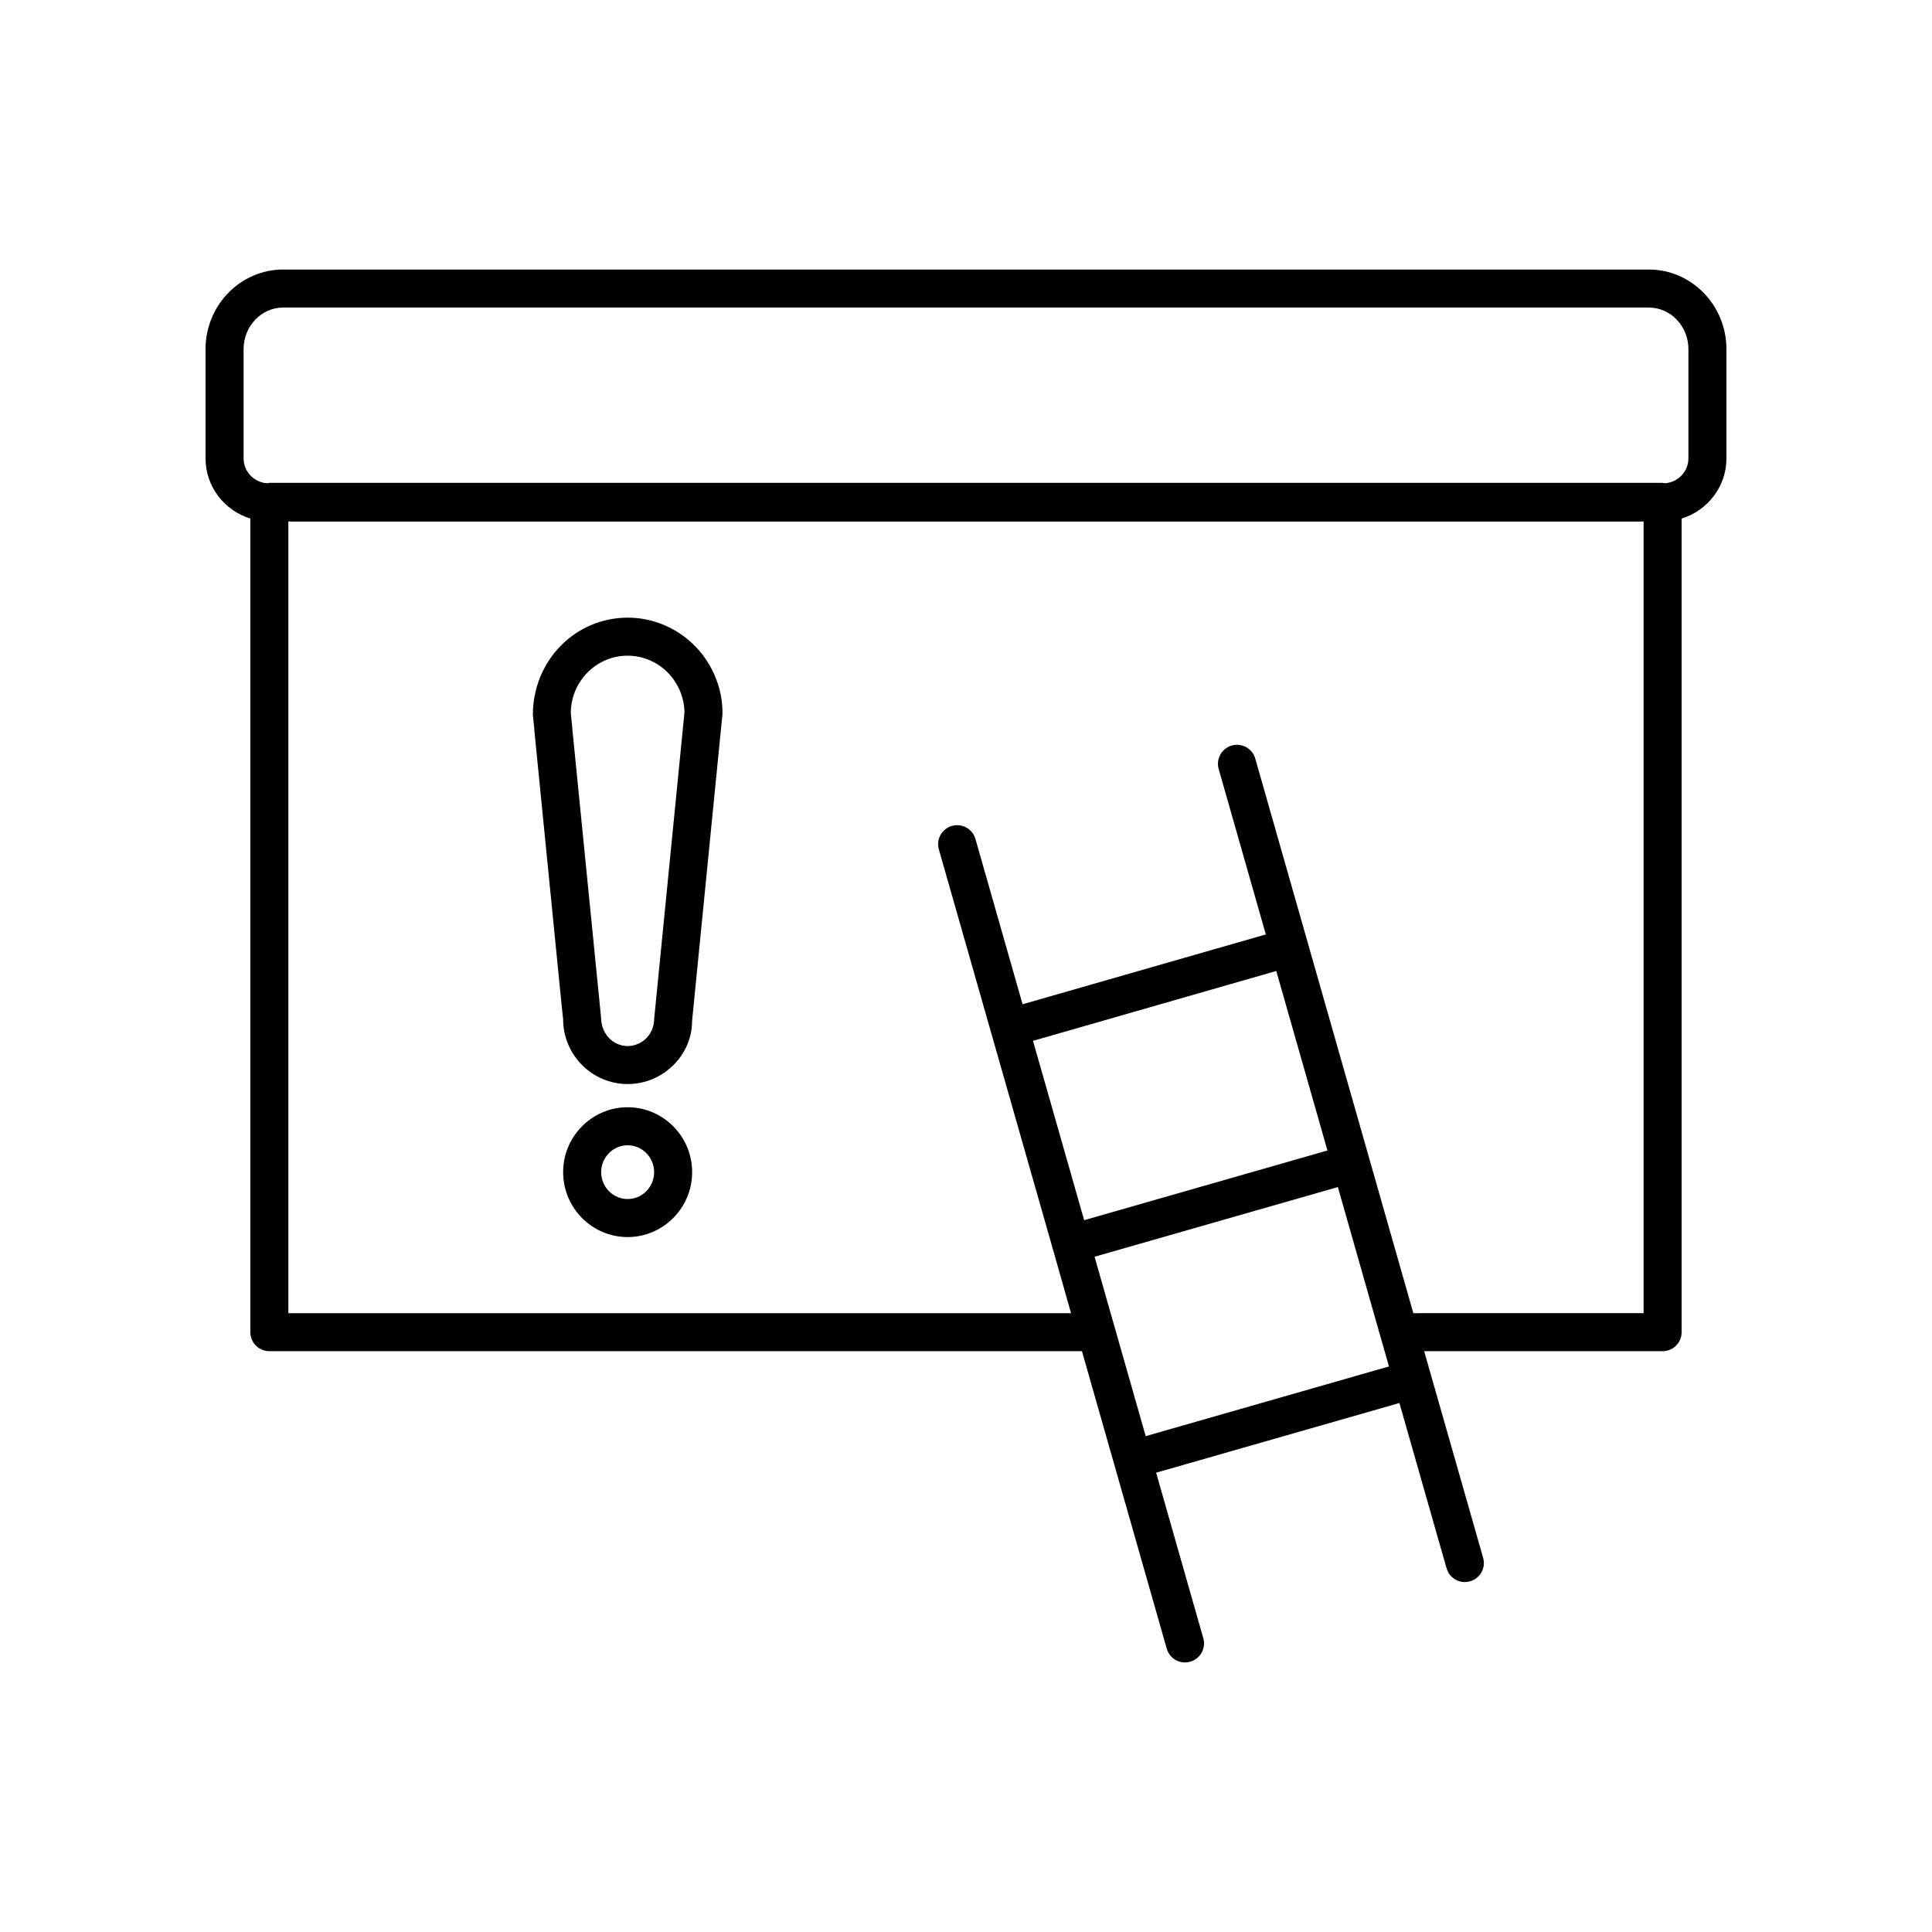
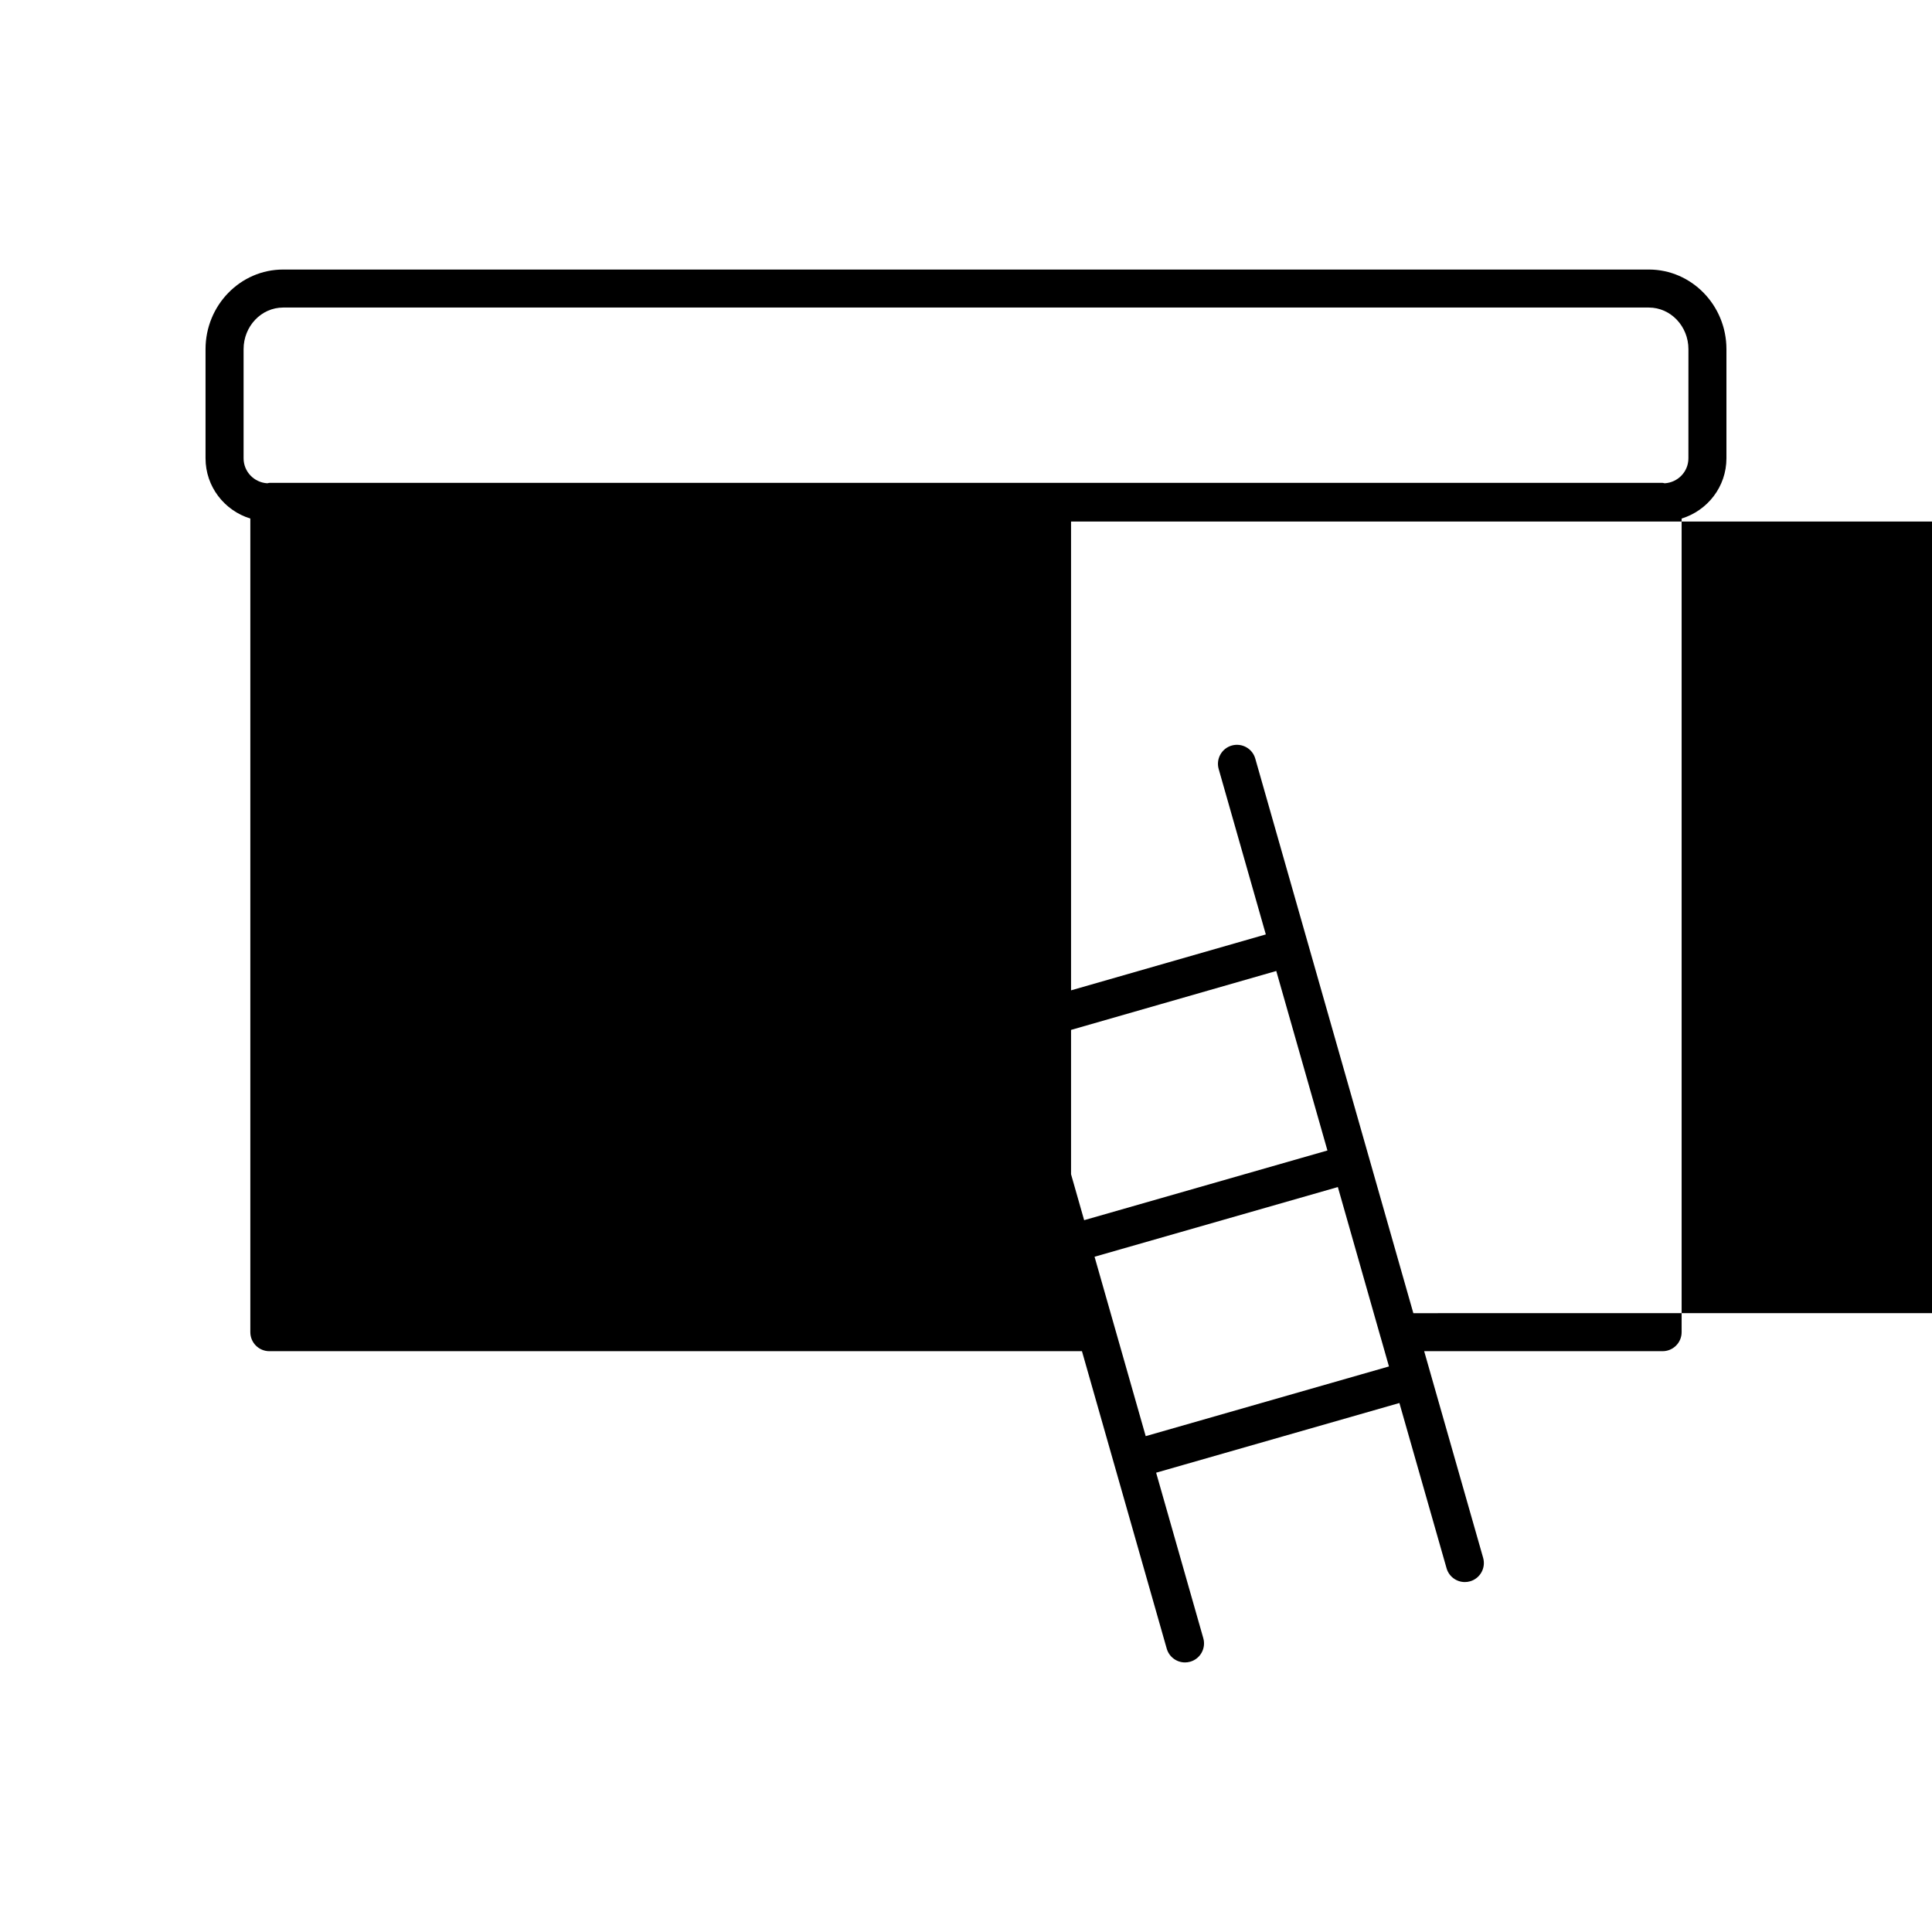
<svg xmlns="http://www.w3.org/2000/svg" fill="#000000" width="800px" height="800px" version="1.1" viewBox="144 144 512 512">
  <g>
-     <path d="m580.96 215.43h-361.93c-11.336 0-20.562 9.469-20.562 21.105v28.918c0 7.543 5.023 13.863 11.871 15.965v215.62c0 2.781 2.254 5.039 5.039 5.039h215.35l8.586 30.129c0 0.004 0.004 0.004 0.004 0.008l13.875 48.688c0.633 2.215 2.652 3.66 4.84 3.66 0.457 0 0.926-0.062 1.387-0.195 2.676-0.762 4.227-3.551 3.465-6.227l-12.5-43.859 64.469-18.469 12.5 43.793c0.633 2.215 2.652 3.656 4.84 3.656 0.461 0 0.926-0.062 1.387-0.195 2.676-0.762 4.227-3.551 3.465-6.227l-13.883-48.641v-0.004l-1.742-6.117h63.188c2.785 0 5.039-2.254 5.039-5.039v-215.62c6.848-2.102 11.875-8.422 11.875-15.965v-28.918c0-11.637-9.227-21.105-20.562-21.105zm-85.176 233.46-64.473 18.469-13.555-47.527 64.469-18.512zm-48.16 75.703-13.555-47.543 64.477-18.469 11.34 39.84c0.004 0.02 0.02 0.035 0.023 0.051l2.18 7.648zm70.926-32.59-11.695-41.035-30.195-105.93c-0.758-2.676-3.551-4.223-6.231-3.465-2.676 0.762-4.227 3.551-3.465 6.227l12.492 43.832-64.461 18.508-12.492-43.805c-0.766-2.68-3.578-4.223-6.231-3.461-2.676 0.762-4.227 3.551-3.465 6.227l13.867 48.617c0.004 0.016 0 0.035 0.004 0.051 0.004 0.02 0.02 0.035 0.027 0.055l16.301 57.148c0 0.004 0.004 0.004 0.004 0.008l4.828 17.023h-207.42v-209.79h359.15v209.78zm72.895-226.55c0 3.559-2.801 6.418-6.289 6.621-0.188-0.02-0.352-0.109-0.547-0.109h-369.22c-0.195 0-0.359 0.09-0.547 0.109-3.488-0.203-6.289-3.059-6.289-6.621v-28.918c0-6.082 4.703-11.031 10.484-11.031h361.93c5.781 0.004 10.484 4.953 10.484 11.035z" />
-     <path d="m310.33 437.43c-9.426 0-17.094 7.719-17.094 17.203s7.664 17.199 17.094 17.199c9.426 0 17.098-7.719 17.098-17.199-0.004-9.484-7.672-17.203-17.098-17.203zm0 24.328c-3.867 0-7.016-3.195-7.016-7.125 0-3.93 3.148-7.125 7.016-7.125 3.871 0 7.019 3.199 7.019 7.125 0 3.93-3.148 7.125-7.019 7.125z" />
-     <path d="m317.56 308.77c-2.289-0.719-4.723-1.082-7.227-1.082-13.863 0-25.141 11.359-25.117 25.809l0.375 3.602c0 0.168 0.012 0.363 0.023 0.527l7.164 72.191 0.453 4.269c0 9.484 7.672 17.199 17.102 17.199 9.426 0 17.098-7.715 17.074-16.707l7.617-76.953c0.004-0.047 0.012-0.094 0.012-0.141l0.41-3.957c0.016-0.172 0.023-0.348 0.023-0.52 0-3.164-0.574-6.231-1.684-9.051-2.754-7.301-8.844-12.984-16.227-15.188zm-0.207 105.32c0 3.926-3.148 7.121-7.019 7.121-3.871 0-7.027-3.195-7.051-7.625l-7.617-76.457c0-0.164-0.012-0.355-0.023-0.52l-0.375-3.602c0-8.406 6.762-15.246 15.066-15.246 1.48 0 2.898 0.211 4.277 0.641 4.453 1.328 8.098 4.734 9.777 9.172 0.641 1.637 0.98 3.379 1.008 5.191z" />
+     <path d="m580.96 215.43h-361.93c-11.336 0-20.562 9.469-20.562 21.105v28.918c0 7.543 5.023 13.863 11.871 15.965v215.62c0 2.781 2.254 5.039 5.039 5.039h215.35l8.586 30.129c0 0.004 0.004 0.004 0.004 0.008l13.875 48.688c0.633 2.215 2.652 3.66 4.84 3.66 0.457 0 0.926-0.062 1.387-0.195 2.676-0.762 4.227-3.551 3.465-6.227l-12.5-43.859 64.469-18.469 12.5 43.793c0.633 2.215 2.652 3.656 4.84 3.656 0.461 0 0.926-0.062 1.387-0.195 2.676-0.762 4.227-3.551 3.465-6.227l-13.883-48.641v-0.004l-1.742-6.117h63.188c2.785 0 5.039-2.254 5.039-5.039v-215.62c6.848-2.102 11.875-8.422 11.875-15.965v-28.918c0-11.637-9.227-21.105-20.562-21.105zm-85.176 233.46-64.473 18.469-13.555-47.527 64.469-18.512zm-48.16 75.703-13.555-47.543 64.477-18.469 11.34 39.84c0.004 0.02 0.02 0.035 0.023 0.051l2.18 7.648zm70.926-32.59-11.695-41.035-30.195-105.93c-0.758-2.676-3.551-4.223-6.231-3.465-2.676 0.762-4.227 3.551-3.465 6.227l12.492 43.832-64.461 18.508-12.492-43.805c-0.766-2.68-3.578-4.223-6.231-3.461-2.676 0.762-4.227 3.551-3.465 6.227l13.867 48.617c0.004 0.016 0 0.035 0.004 0.051 0.004 0.02 0.02 0.035 0.027 0.055l16.301 57.148c0 0.004 0.004 0.004 0.004 0.008l4.828 17.023v-209.79h359.15v209.78zm72.895-226.55c0 3.559-2.801 6.418-6.289 6.621-0.188-0.02-0.352-0.109-0.547-0.109h-369.22c-0.195 0-0.359 0.09-0.547 0.109-3.488-0.203-6.289-3.059-6.289-6.621v-28.918c0-6.082 4.703-11.031 10.484-11.031h361.93c5.781 0.004 10.484 4.953 10.484 11.035z" />
  </g>
</svg>